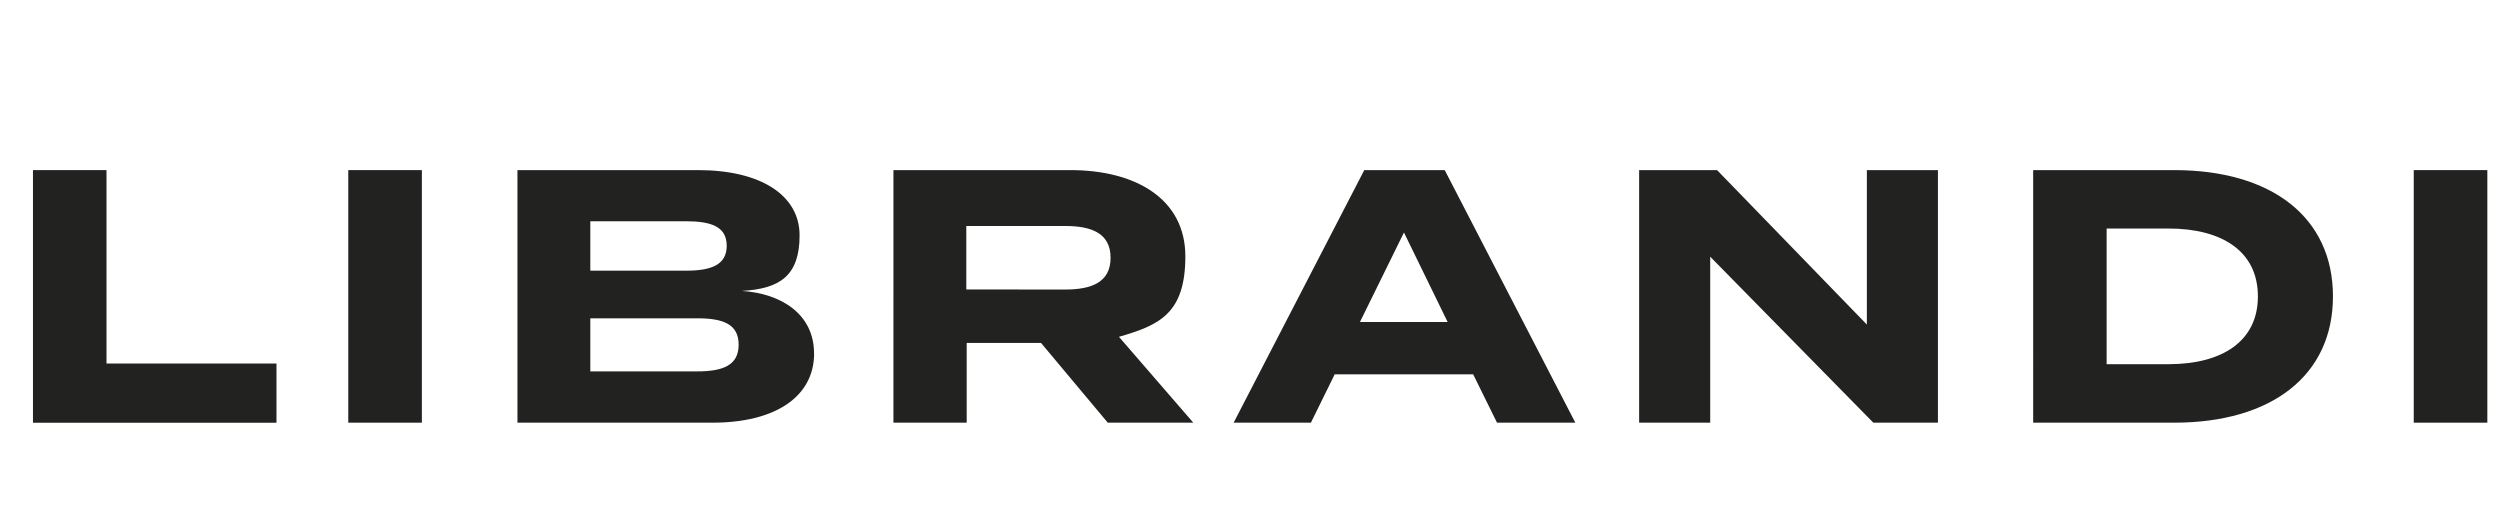
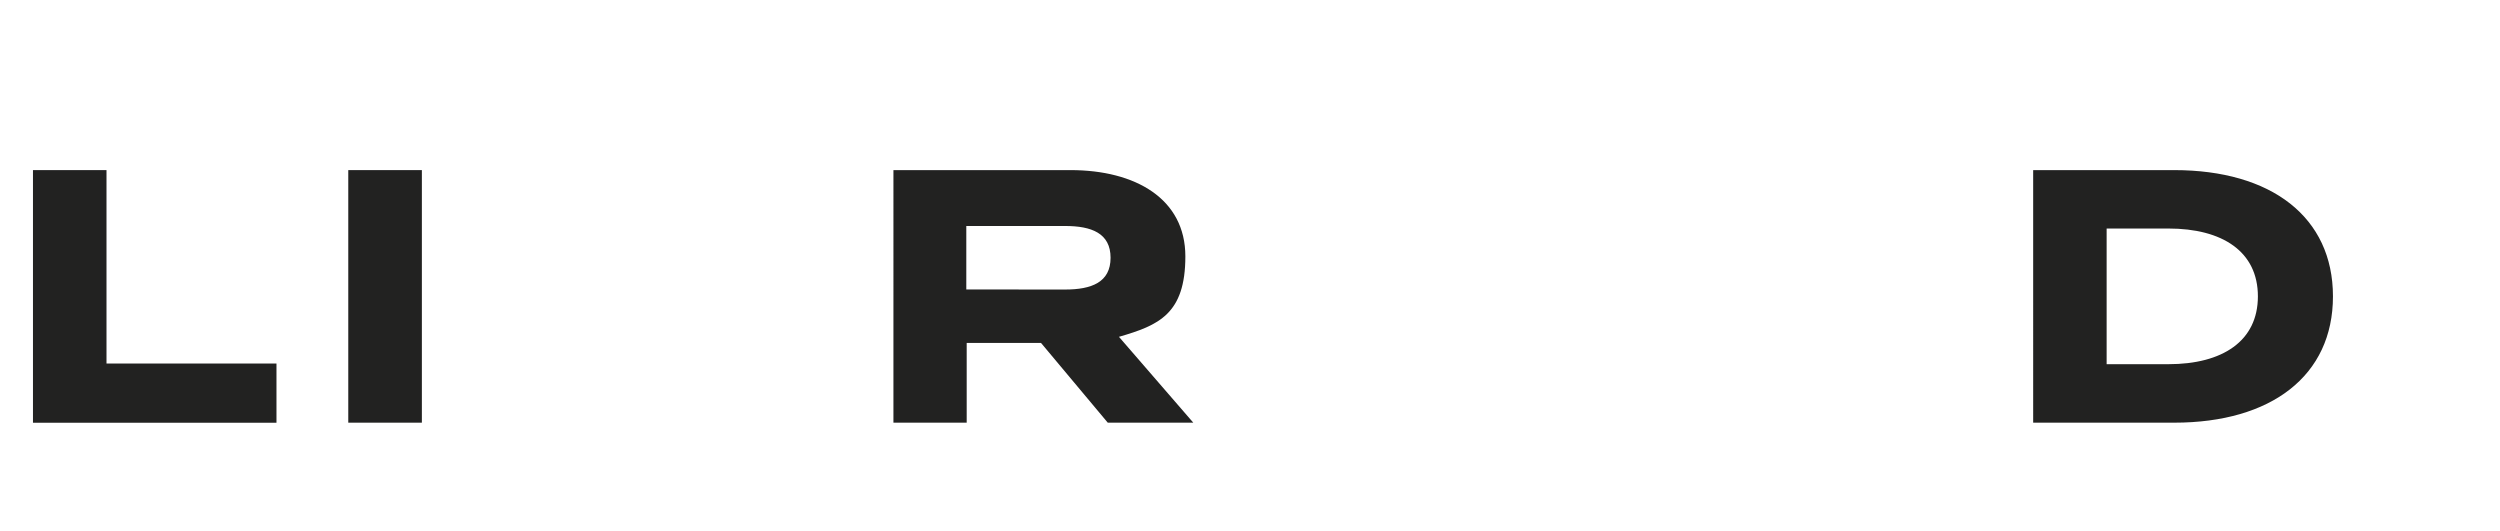
<svg xmlns="http://www.w3.org/2000/svg" version="1.1" id="Livello_1" x="0px" y="0px" viewBox="0 0 3753.5 797.1" style="enable-background:new 0 0 3753.5 797.1;" xml:space="preserve">
  <style type="text/css">
	.st0{fill:#222221;}
</style>
  <polygon class="st0" points="415.1,545.8 415.1,634.7 49.5,634.7 49.5,255.4 159.9,255.4 159.9,545.8 " />
  <rect x="522.9" y="255.4" class="st0" width="110.5" height="379.2" />
-   <path class="st0" d="M1222.3,530.6c0,65.6-59.1,104-152.3,104H776.9V255.4h271.4c93.2,0,152.2,37.3,152.2,98s-29.7,80.2-86.7,83.4  c59.6,3.8,108.4,35.2,108.4,93.7 M886.3,406.4h143.6c36.8,0,61.2-8.1,61.2-37.4s-24.4-36.8-61.2-36.8H886.3V406.4z M1109,517.5  c0-30.9-23.3-39.6-62.3-39.6H886.3v79.7h160.4C1085.7,557.6,1109,548.4,1109,517.5" />
  <path class="st0" d="M1663.2,634.6L1563,514.9h-111.6v119.7h-110V255.4h266c97,0,172.3,42.8,172.3,129.5s-40.1,103.5-99.7,120.8  l111.6,128.9L1663.2,634.6L1663.2,634.6z M1599.2,434.7c39.6,0,68.2-10.8,68.2-47.7s-28.7-47.7-68.2-47.7h-148.4v95.3L1599.2,434.7  L1599.2,434.7z" />
-   <path class="st0" d="M2211.9,562h-208l-35.7,72.6h-116l196.1-379.2h120.8l196.1,379.2h-117.6l-35.8-72.6H2211.9z M2173.5,483.5  l-65.6-134.4l-66.1,134.4H2173.5z" />
-   <polygon class="st0" points="2909.6,255.4 2909.6,634.6 2812.6,634.6 2567.7,385.4 2567.7,634.6 2461,634.6 2461,255.4 2578,255.4   2802.9,487.3 2802.9,255.4 " />
  <path class="st0" d="M3502.7,445c0,119.2-92.6,189.6-238.3,189.6h-211.8V255.4h211.8C3410.1,255.4,3502.7,325.8,3502.7,445   M3390,445c0-67.2-53.1-101.9-134.4-101.9h-92.7v203.7h92.7c81.3,0,134.4-34.7,134.4-101.9" />
-   <rect x="3624" y="255.4" class="st0" width="110.5" height="379.2" />
</svg>